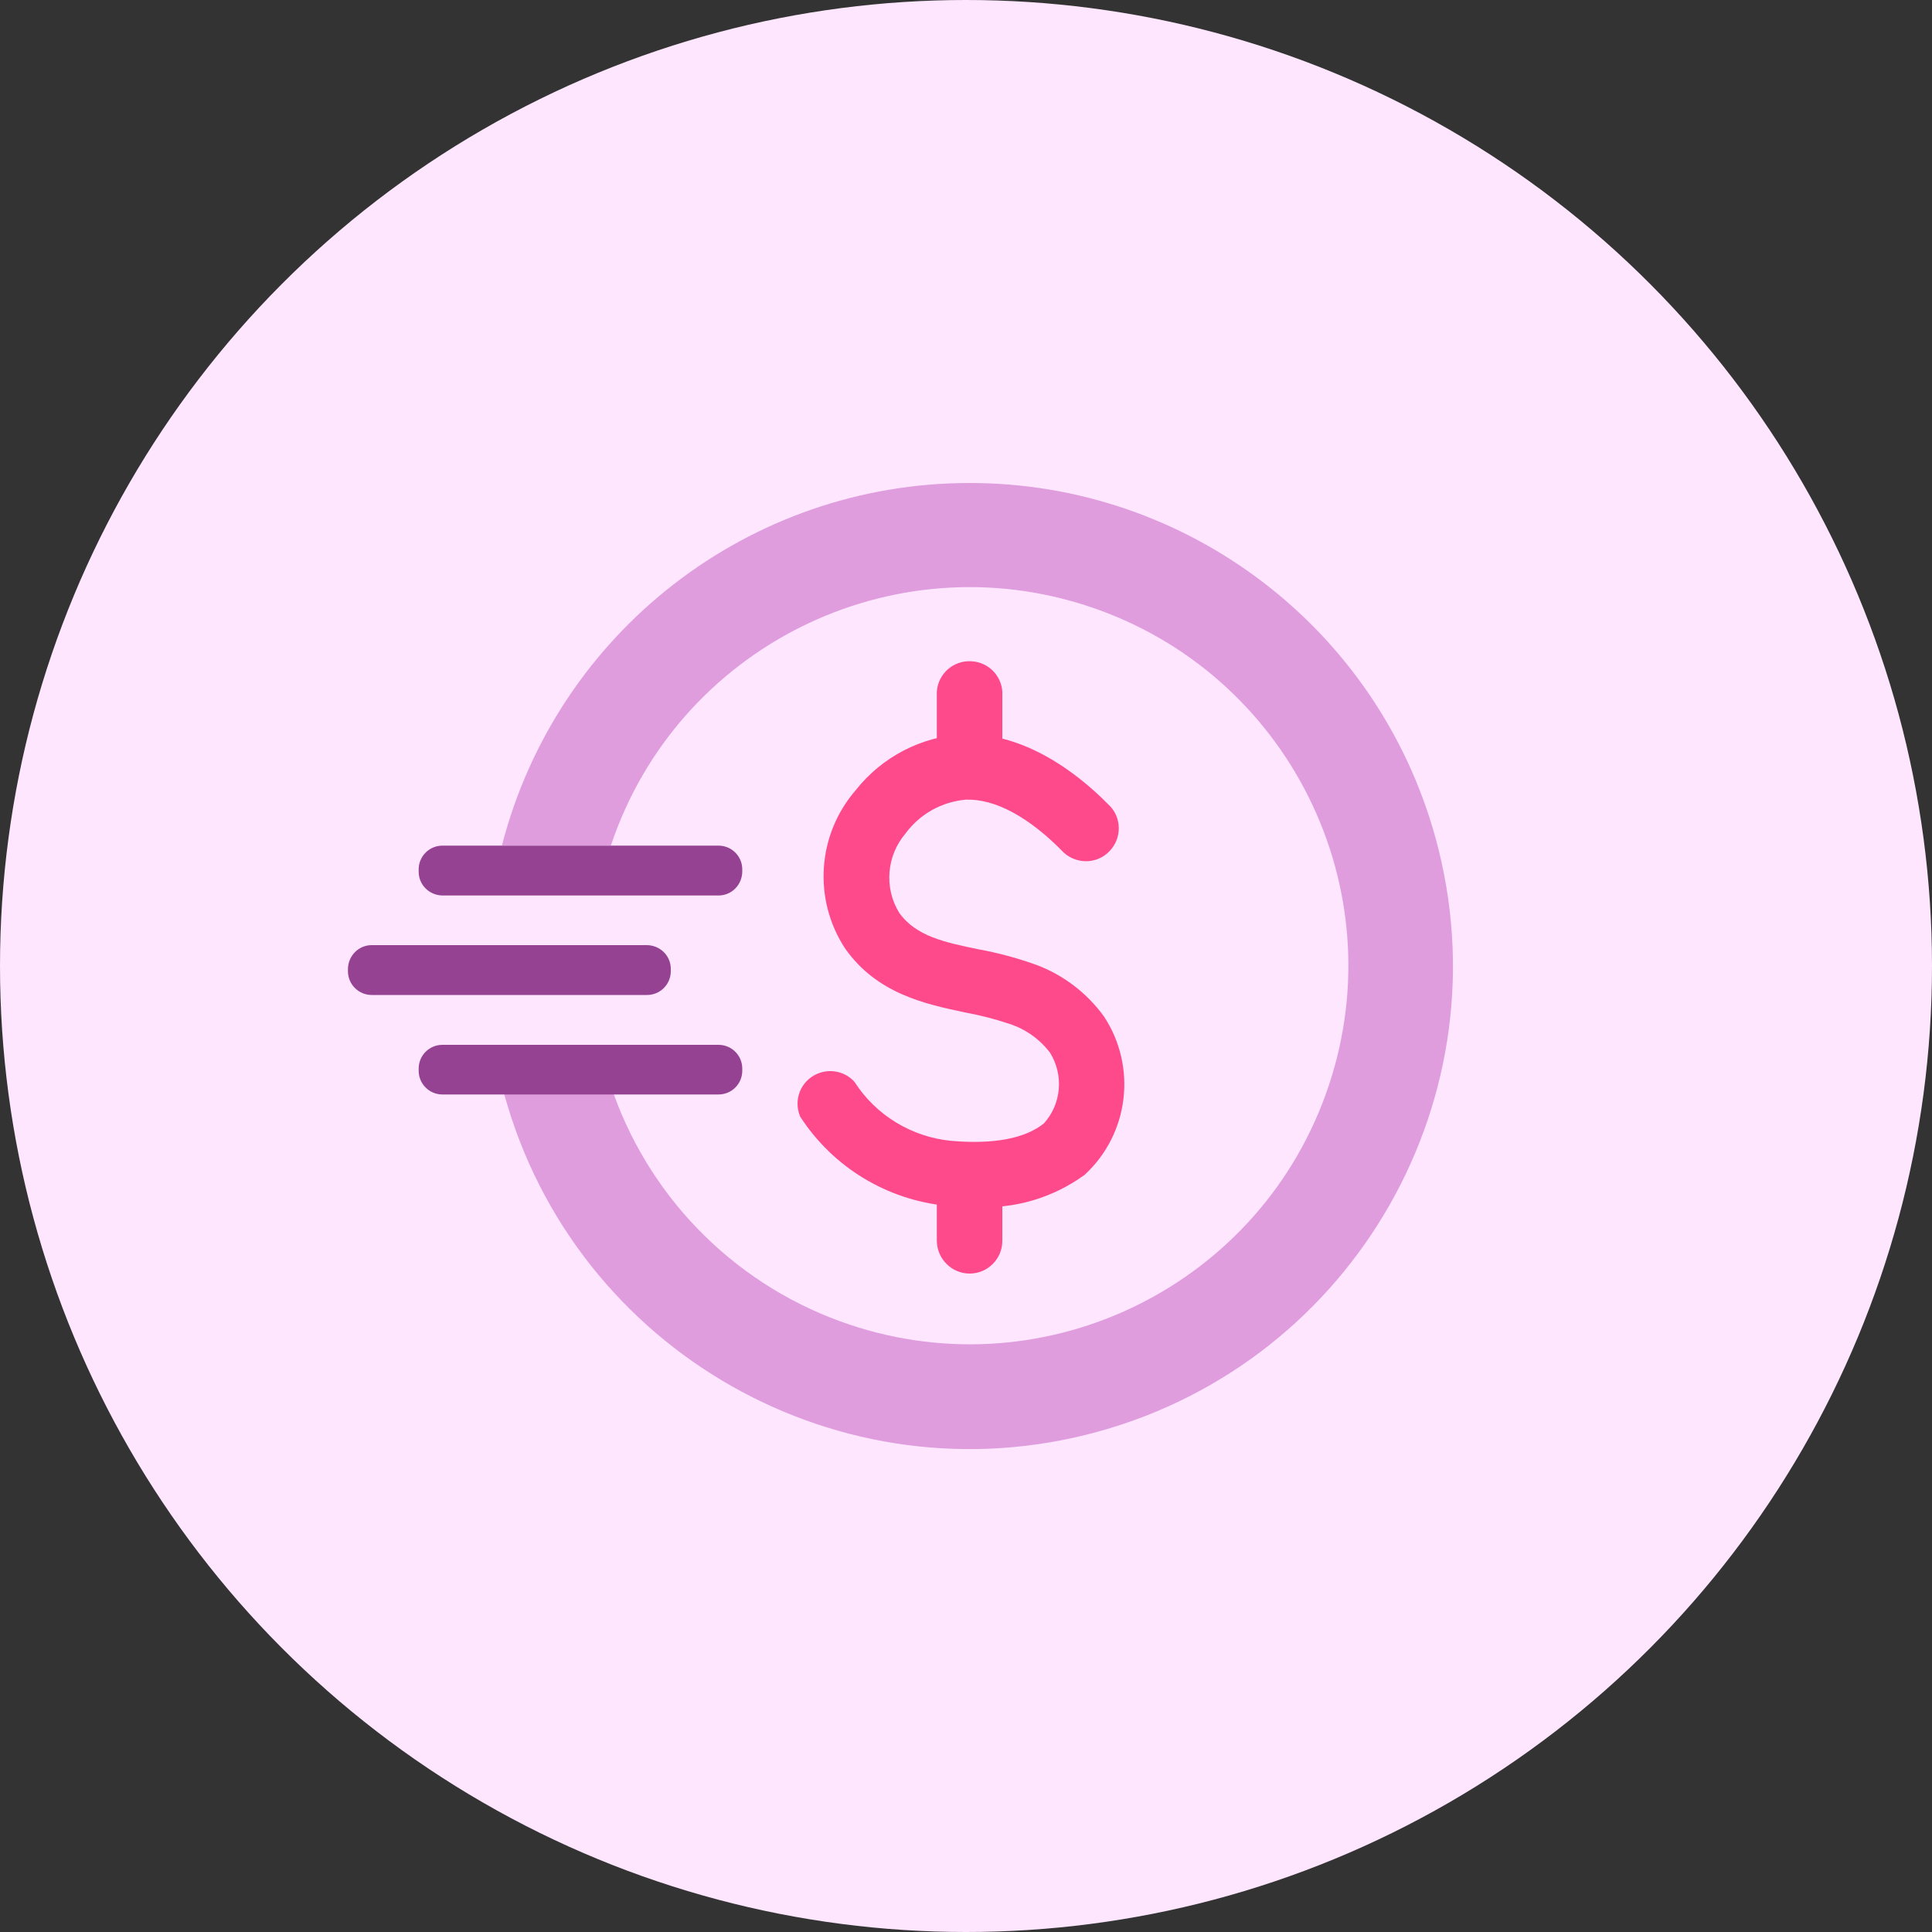
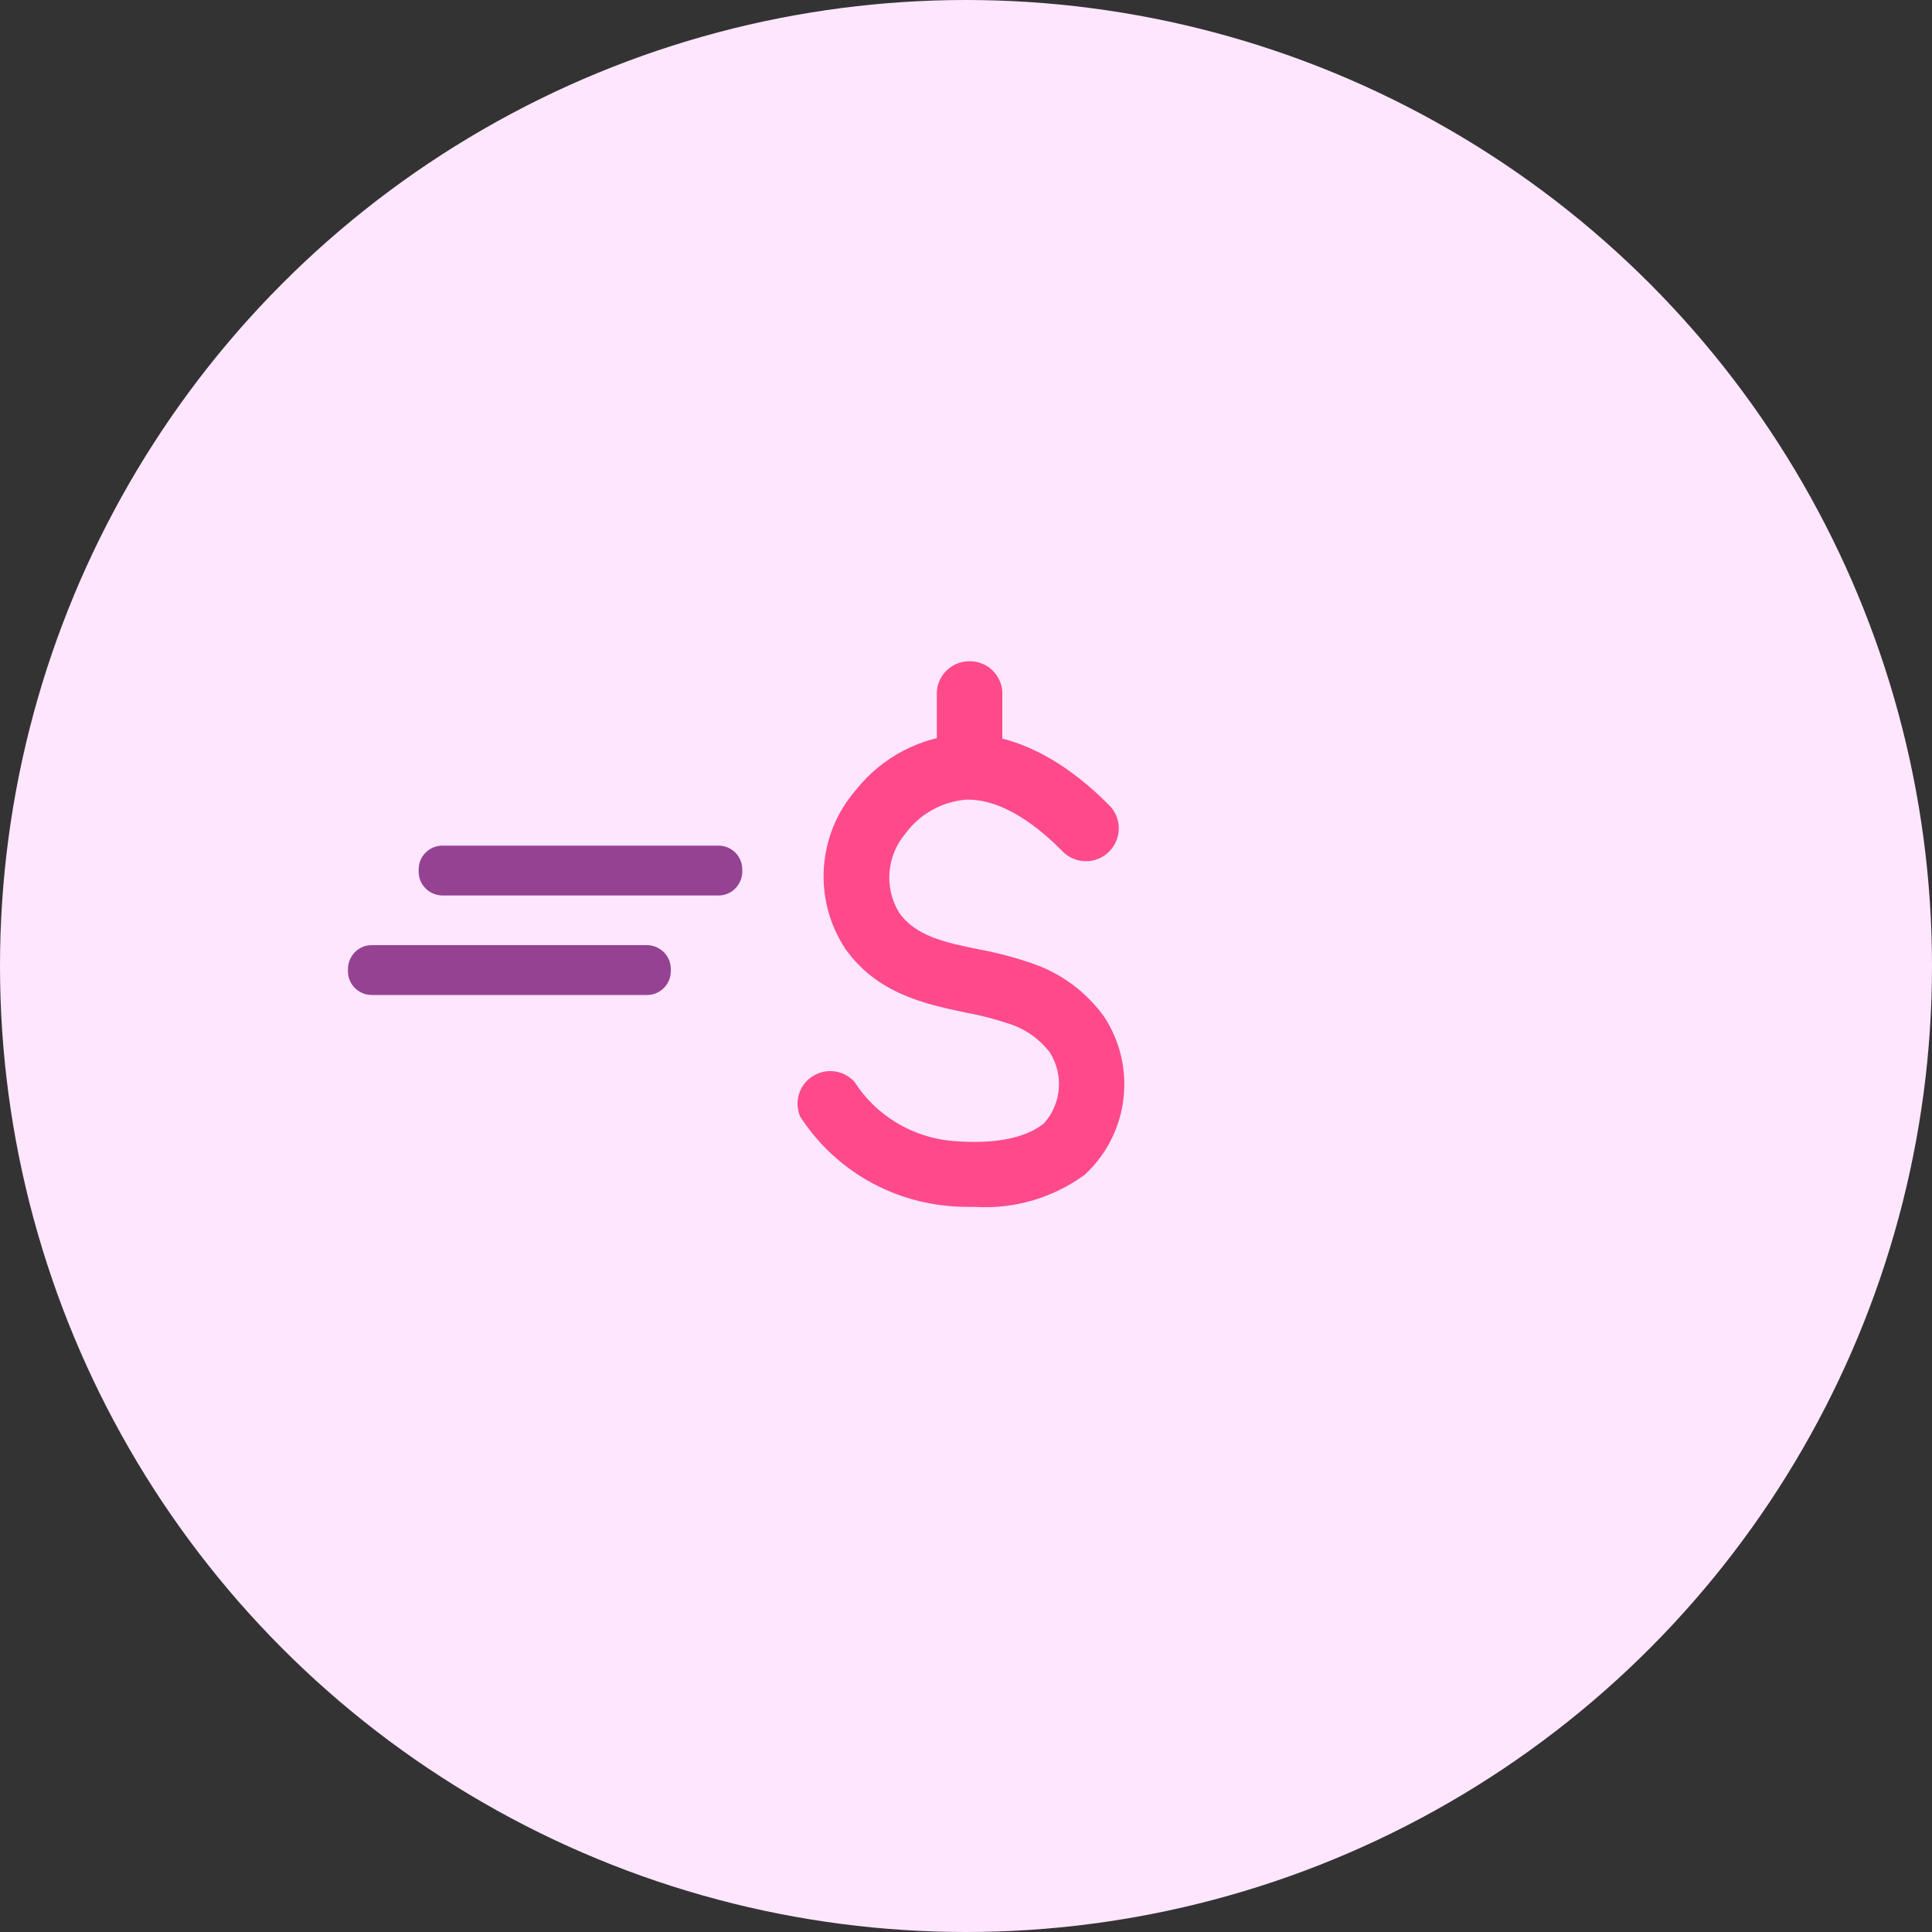
<svg xmlns="http://www.w3.org/2000/svg" viewBox="0 0 100 100">
  <rect x="0" y="0" width="100" height="100" fill="#333333" stroke="none" />
  <circle cx="50" cy="50" fill="#fee6ff" r="50" />
  <g fill="#fe4a8b">
    <path d="m50.49 62.47c-.48 0-1 0-1.51-.06-3.09-.31-5.87-2-7.56-4.61-.37-.86.02-1.85.88-2.22.67-.29 1.45-.12 1.93.42 1.11 1.73 2.96 2.85 5 3.05 2.21.19 3.82-.12 4.8-.9.91-1.01 1.04-2.5.32-3.66-.53-.7-1.26-1.22-2.09-1.49-.74-.25-1.51-.45-2.28-.59-2.16-.45-4.59-1-6.22-3.29-1.69-2.55-1.47-5.92.54-8.23 1.36-1.72 3.39-2.77 5.58-2.89 2.47-.07 5.13 1.22 7.61 3.76.62.71.54 1.78-.17 2.4-.65.57-1.62.55-2.26-.03-1.79-1.84-3.55-2.79-5.07-2.74-1.24.11-2.38.74-3.12 1.75-.98 1.15-1.12 2.81-.33 4.1.86 1.22 2.37 1.54 4.13 1.9.94.17 1.87.42 2.77.73 1.49.51 2.78 1.47 3.7 2.74 1.72 2.61 1.3 6.08-1 8.2-1.64 1.19-3.63 1.78-5.65 1.66z" />
    <path d="m50.19 40.63c-.94 0-1.7-.76-1.7-1.7v-3.14c.07-.94.89-1.64 1.83-1.56.84.06 1.5.73 1.56 1.56v3.14c0 .93-.76 1.69-1.69 1.7z" />
-     <path d="m50.19 65.92c-.93 0-1.69-.76-1.7-1.69v-3.15c.07-.94.89-1.64 1.83-1.56.84.06 1.5.73 1.56 1.56v3.15c0 .93-.76 1.69-1.69 1.69z" />
  </g>
-   <path d="m50.18 25c-11.4 0-21.35 7.72-24.2 18.76h5.64c3.44-10.26 14.54-15.79 24.8-12.35s15.79 14.54 12.35 24.8-14.54 15.79-24.8 12.35c-5.67-1.9-10.17-6.29-12.2-11.92h-5.67c3.67 13.31 17.43 21.13 30.74 17.46s21.13-17.43 17.46-30.74c-2.99-10.85-12.87-18.37-24.12-18.36z" fill="#df9dde" />
  <path d="m37.19 43.77h-14.29c-.68 0-1.23.55-1.23 1.23v.12c0 .68.55 1.22 1.23 1.23h14.29c.68 0 1.22-.55 1.23-1.23v-.12c0-.68-.55-1.23-1.23-1.23z" fill="#954293" />
  <path d="m33.49 48.92h-14.25c-.68 0-1.22.55-1.23 1.23v.12c0 .68.55 1.23 1.23 1.23h14.25c.68 0 1.23-.55 1.23-1.23v-.12c0-.68-.55-1.22-1.23-1.23z" fill="#954293" />
-   <path d="m37.19 54.08h-14.29c-.68 0-1.23.55-1.23 1.23v.11c0 .68.55 1.23 1.23 1.23h14.29c.68 0 1.23-.55 1.23-1.23v-.11c0-.68-.55-1.23-1.23-1.23z" fill="#954293" />
</svg>